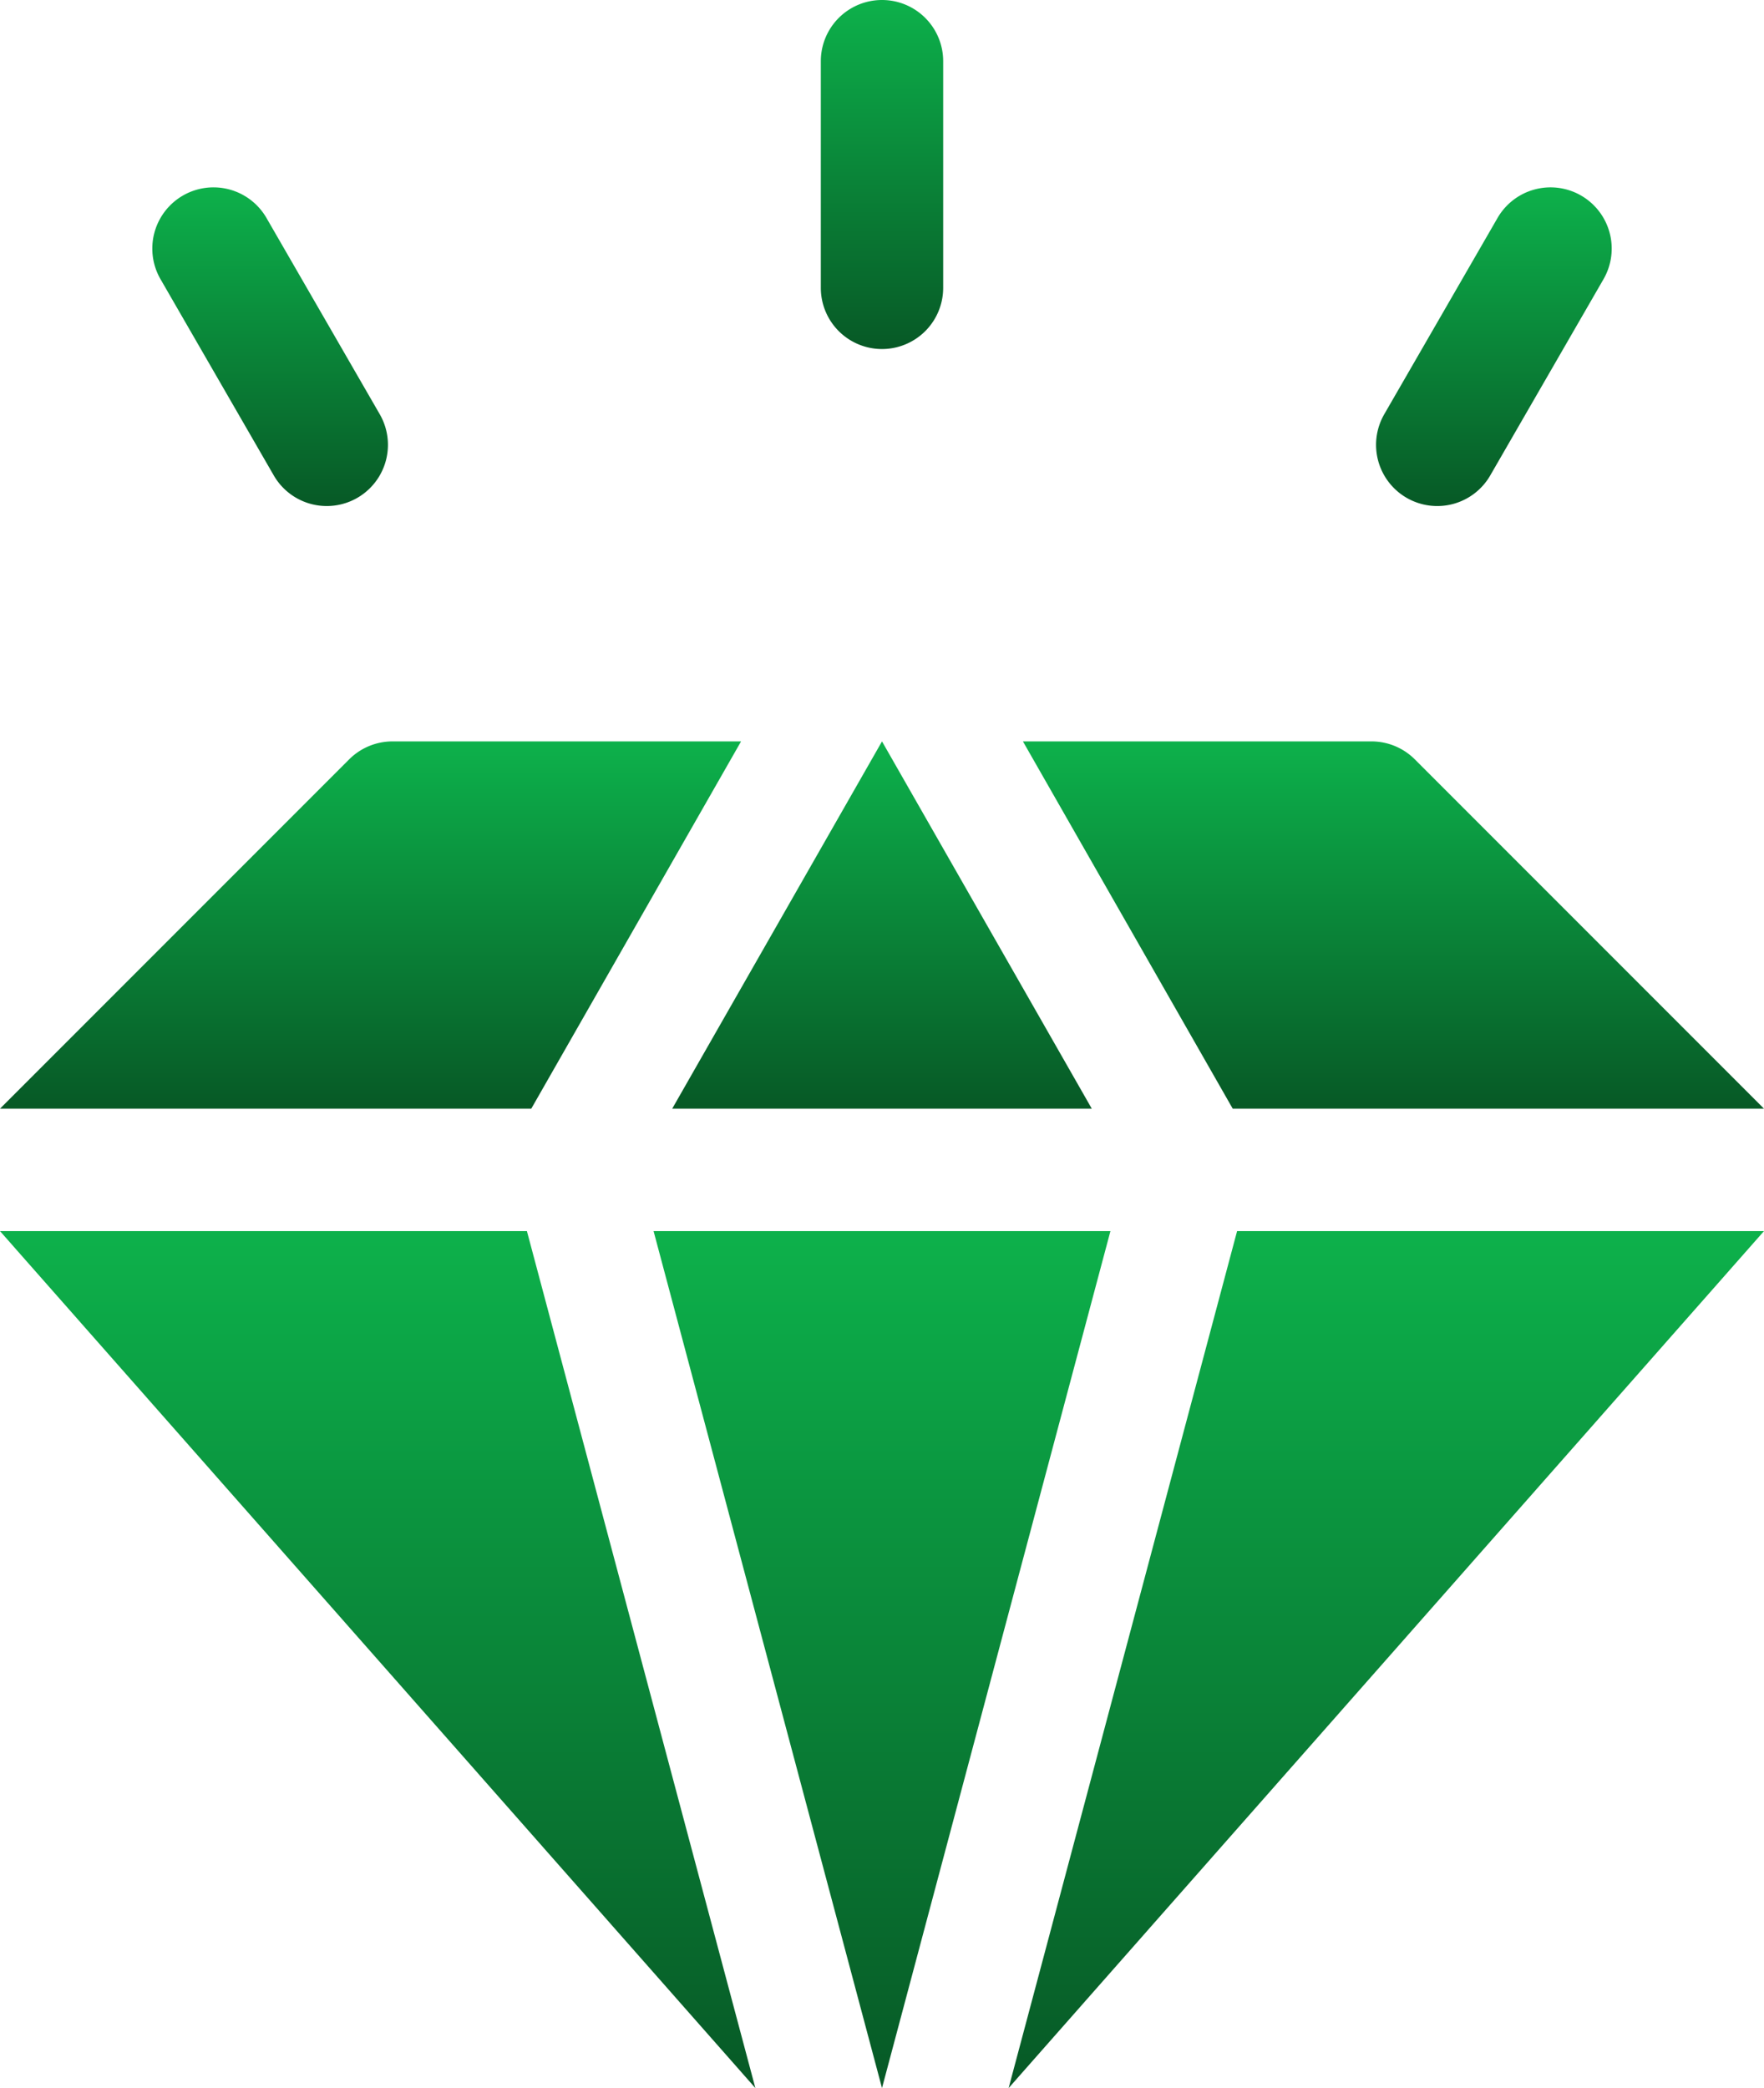
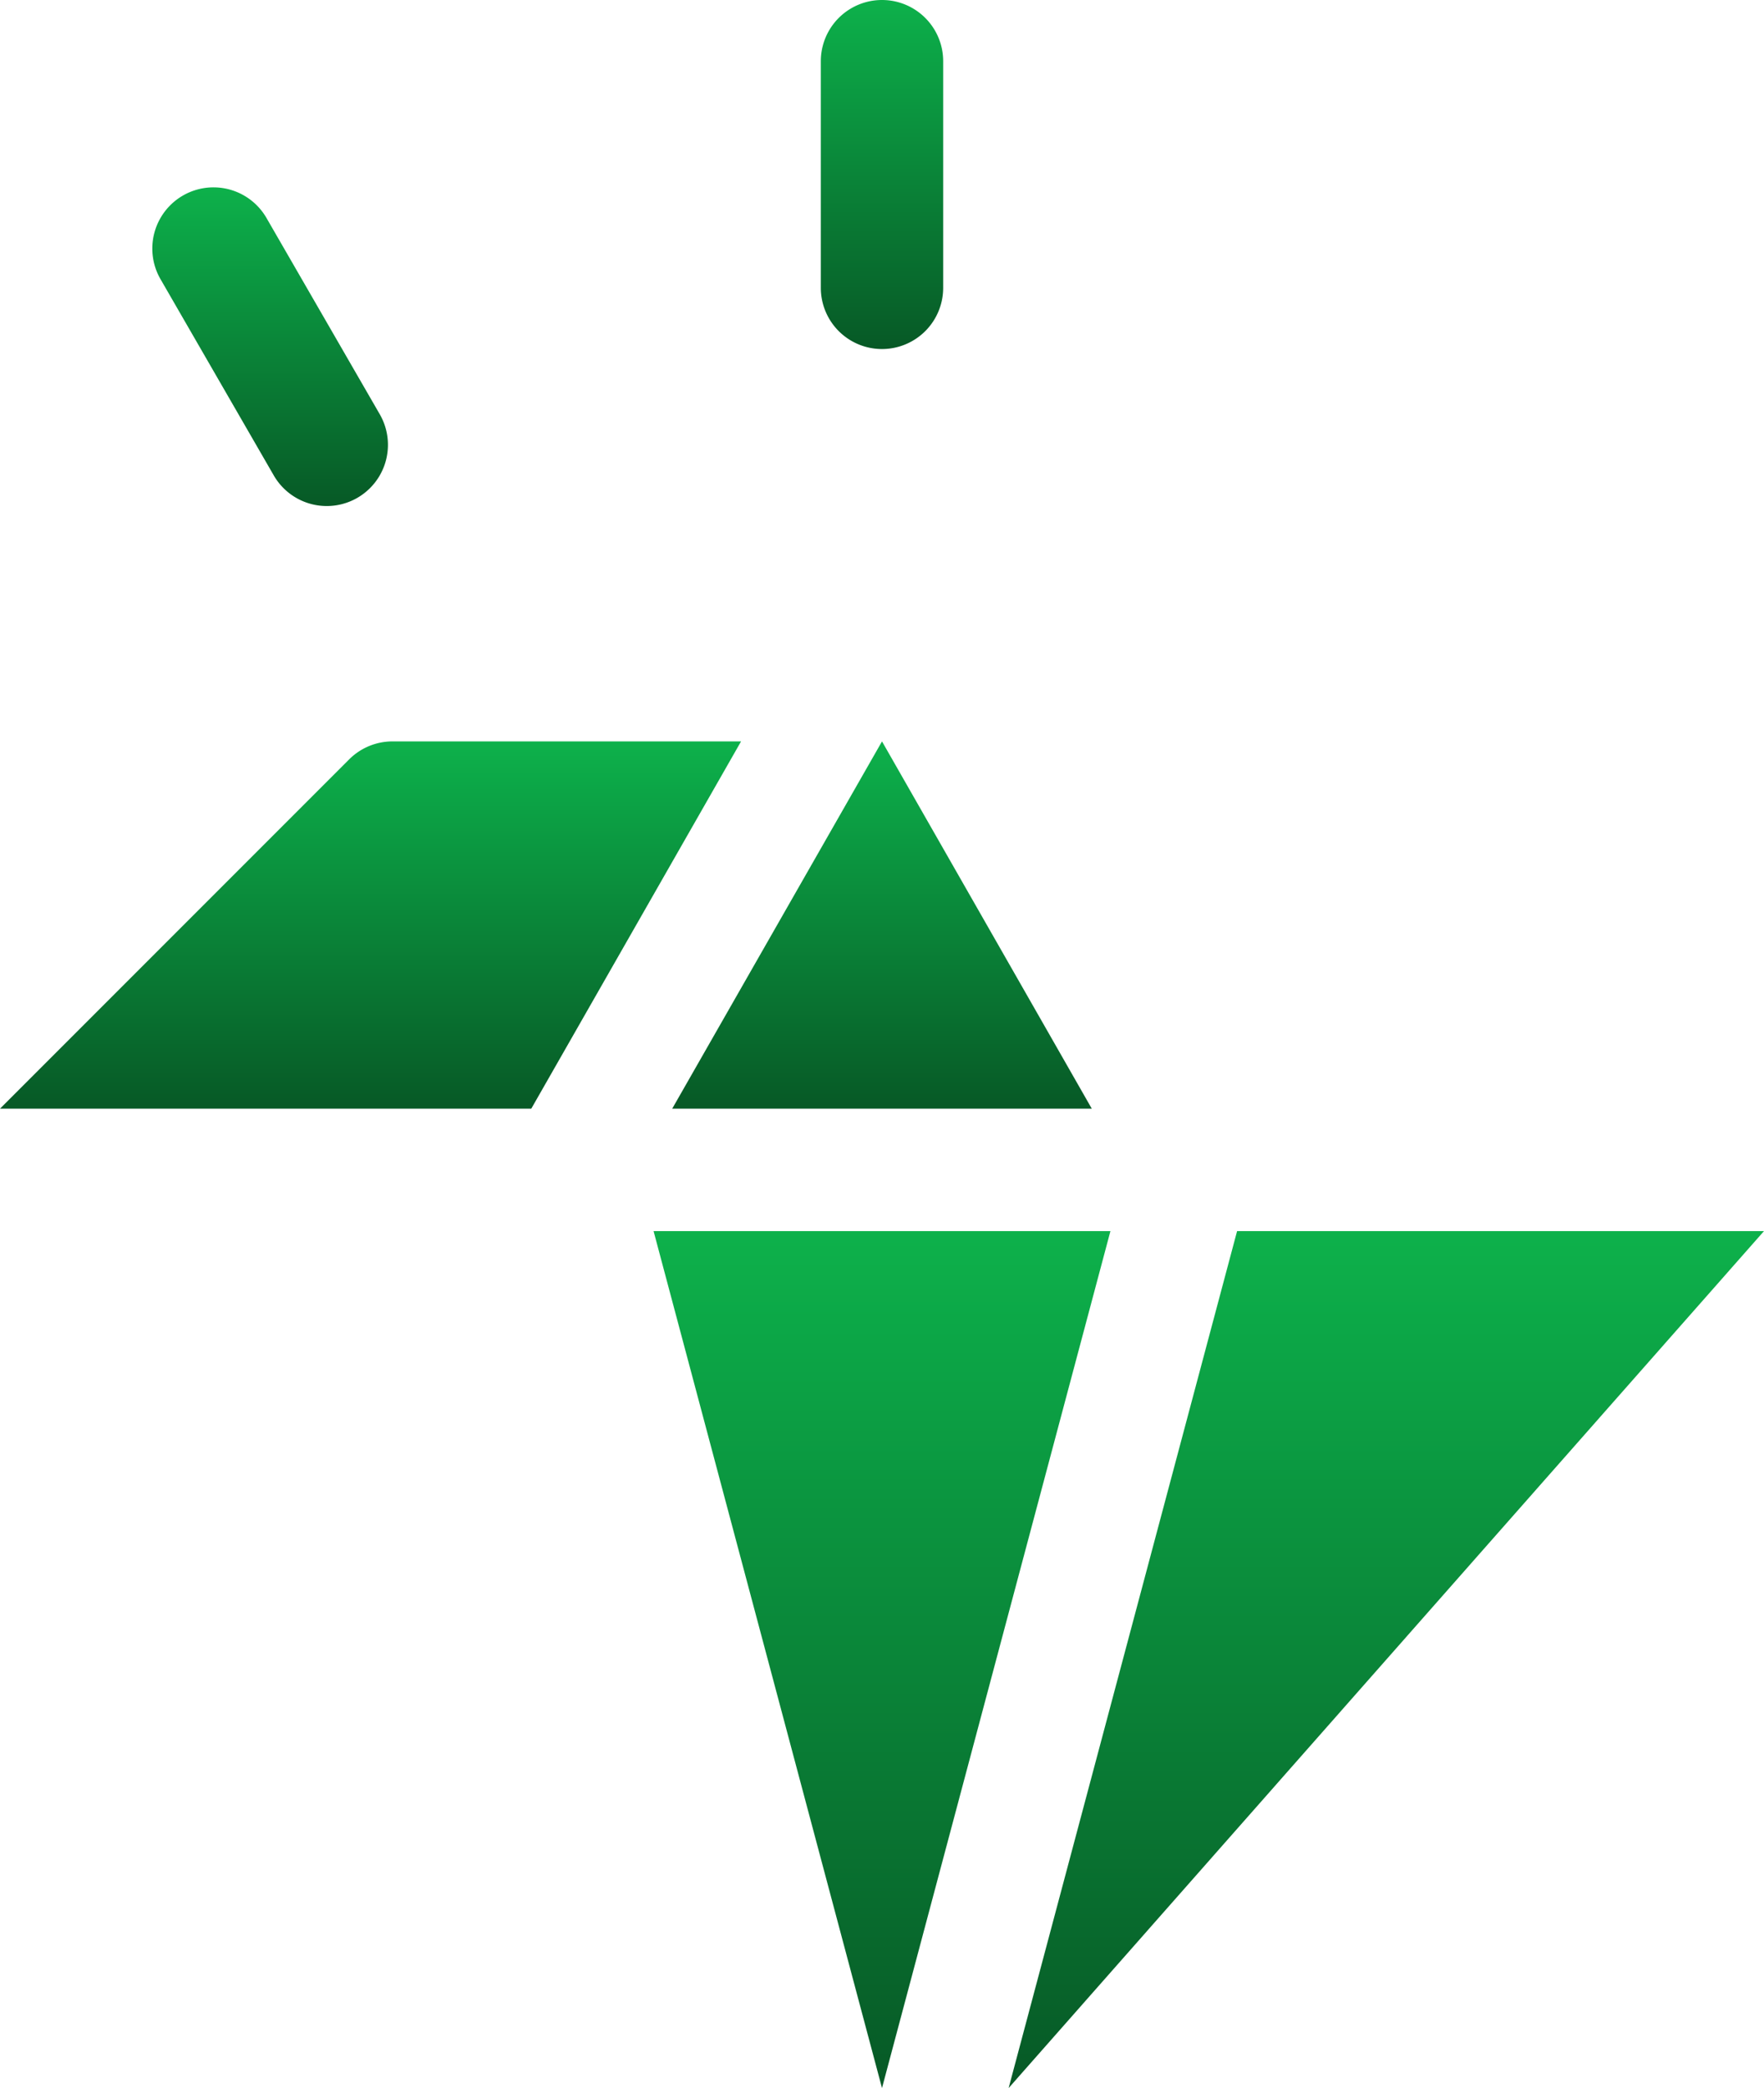
<svg xmlns="http://www.w3.org/2000/svg" width="400.78" height="474.219" viewBox="0 0 400.78 474.219">
  <defs>
    <linearGradient id="linear-gradient" x1="0.5" x2="0.5" y2="1" gradientUnits="objectBoundingBox">
      <stop offset="0" stop-color="#0db14b" />
      <stop offset="1" stop-color="#075926" />
    </linearGradient>
  </defs>
  <g id="diamond" transform="translate(-39.62)">
    <g id="Group_270" data-name="Group 270" transform="translate(39.62 168.379)">
-       <path id="Path_190" data-name="Path 190" d="M159.333,301.681,211.24,496.306,39.62,301.681Z" transform="translate(-39.62 -190.467)" fill="url(#linear-gradient)" />
      <path id="Path_191" data-name="Path 191" d="M160.325,265.092H39.62l79.342-79.342a13.926,13.926,0,0,1,9.833-4.069h79.194Z" transform="translate(-39.62 -181.681)" fill="url(#linear-gradient)" />
    </g>
    <g id="Group_271" data-name="Group 271" transform="translate(188.11 168.379)">
      <path id="Path_192" data-name="Path 192" d="M299.739,265.092H204.41l47.665-83.411Z" transform="translate(-200.175 -181.681)" fill="url(#linear-gradient)" />
      <path id="Path_193" data-name="Path 193" d="M303.64,301.681l-51.9,194.625-51.9-194.625Z" transform="translate(-199.84 -190.467)" fill="url(#linear-gradient)" />
    </g>
    <g id="Group_272" data-name="Group 272" transform="translate(268.779 168.379)">
-       <path id="Path_194" data-name="Path 194" d="M338.054,265.092,290.39,181.681h79.194a13.926,13.926,0,0,1,9.833,4.069l79.342,79.342Z" transform="translate(-287.139 -181.681)" fill="url(#linear-gradient)" />
      <path id="Path_195" data-name="Path 195" d="M338.79,301.681H458.5L286.882,496.306Z" transform="translate(-286.882 -190.467)" fill="url(#linear-gradient)" />
    </g>
    <g id="Group_273" data-name="Group 273" transform="translate(226.108 0)">
      <path id="Path_196" data-name="Path 196" d="M254.742,79.27a13.9,13.9,0,0,1-13.9-13.9V13.9a13.9,13.9,0,1,1,27.8,0V65.368A13.9,13.9,0,0,1,254.742,79.27Z" transform="translate(-240.84 0)" fill="url(#linear-gradient)" />
    </g>
    <g id="Group_274" data-name="Group 274" transform="translate(74.221 42.548)">
      <path id="Path_197" data-name="Path 197" d="M104.553,111.336,78.82,66.765a13.9,13.9,0,0,1,24.078-13.9l25.733,44.571a13.9,13.9,0,0,1-24.078,13.9Z" transform="translate(-76.954 -45.91)" fill="url(#linear-gradient)" />
    </g>
    <g id="Group_275" data-name="Group 275" transform="translate(352.258 42.549)">
-       <path id="Path_198" data-name="Path 198" d="M383.909,116.425a13.9,13.9,0,0,1-5.088-18.99l25.734-44.571a13.9,13.9,0,0,1,24.078,13.9L402.9,111.337A13.9,13.9,0,0,1,383.909,116.425Z" transform="translate(-376.955 -45.91)" fill="url(#linear-gradient)" />
-     </g>
+       </g>
  </g>
</svg>